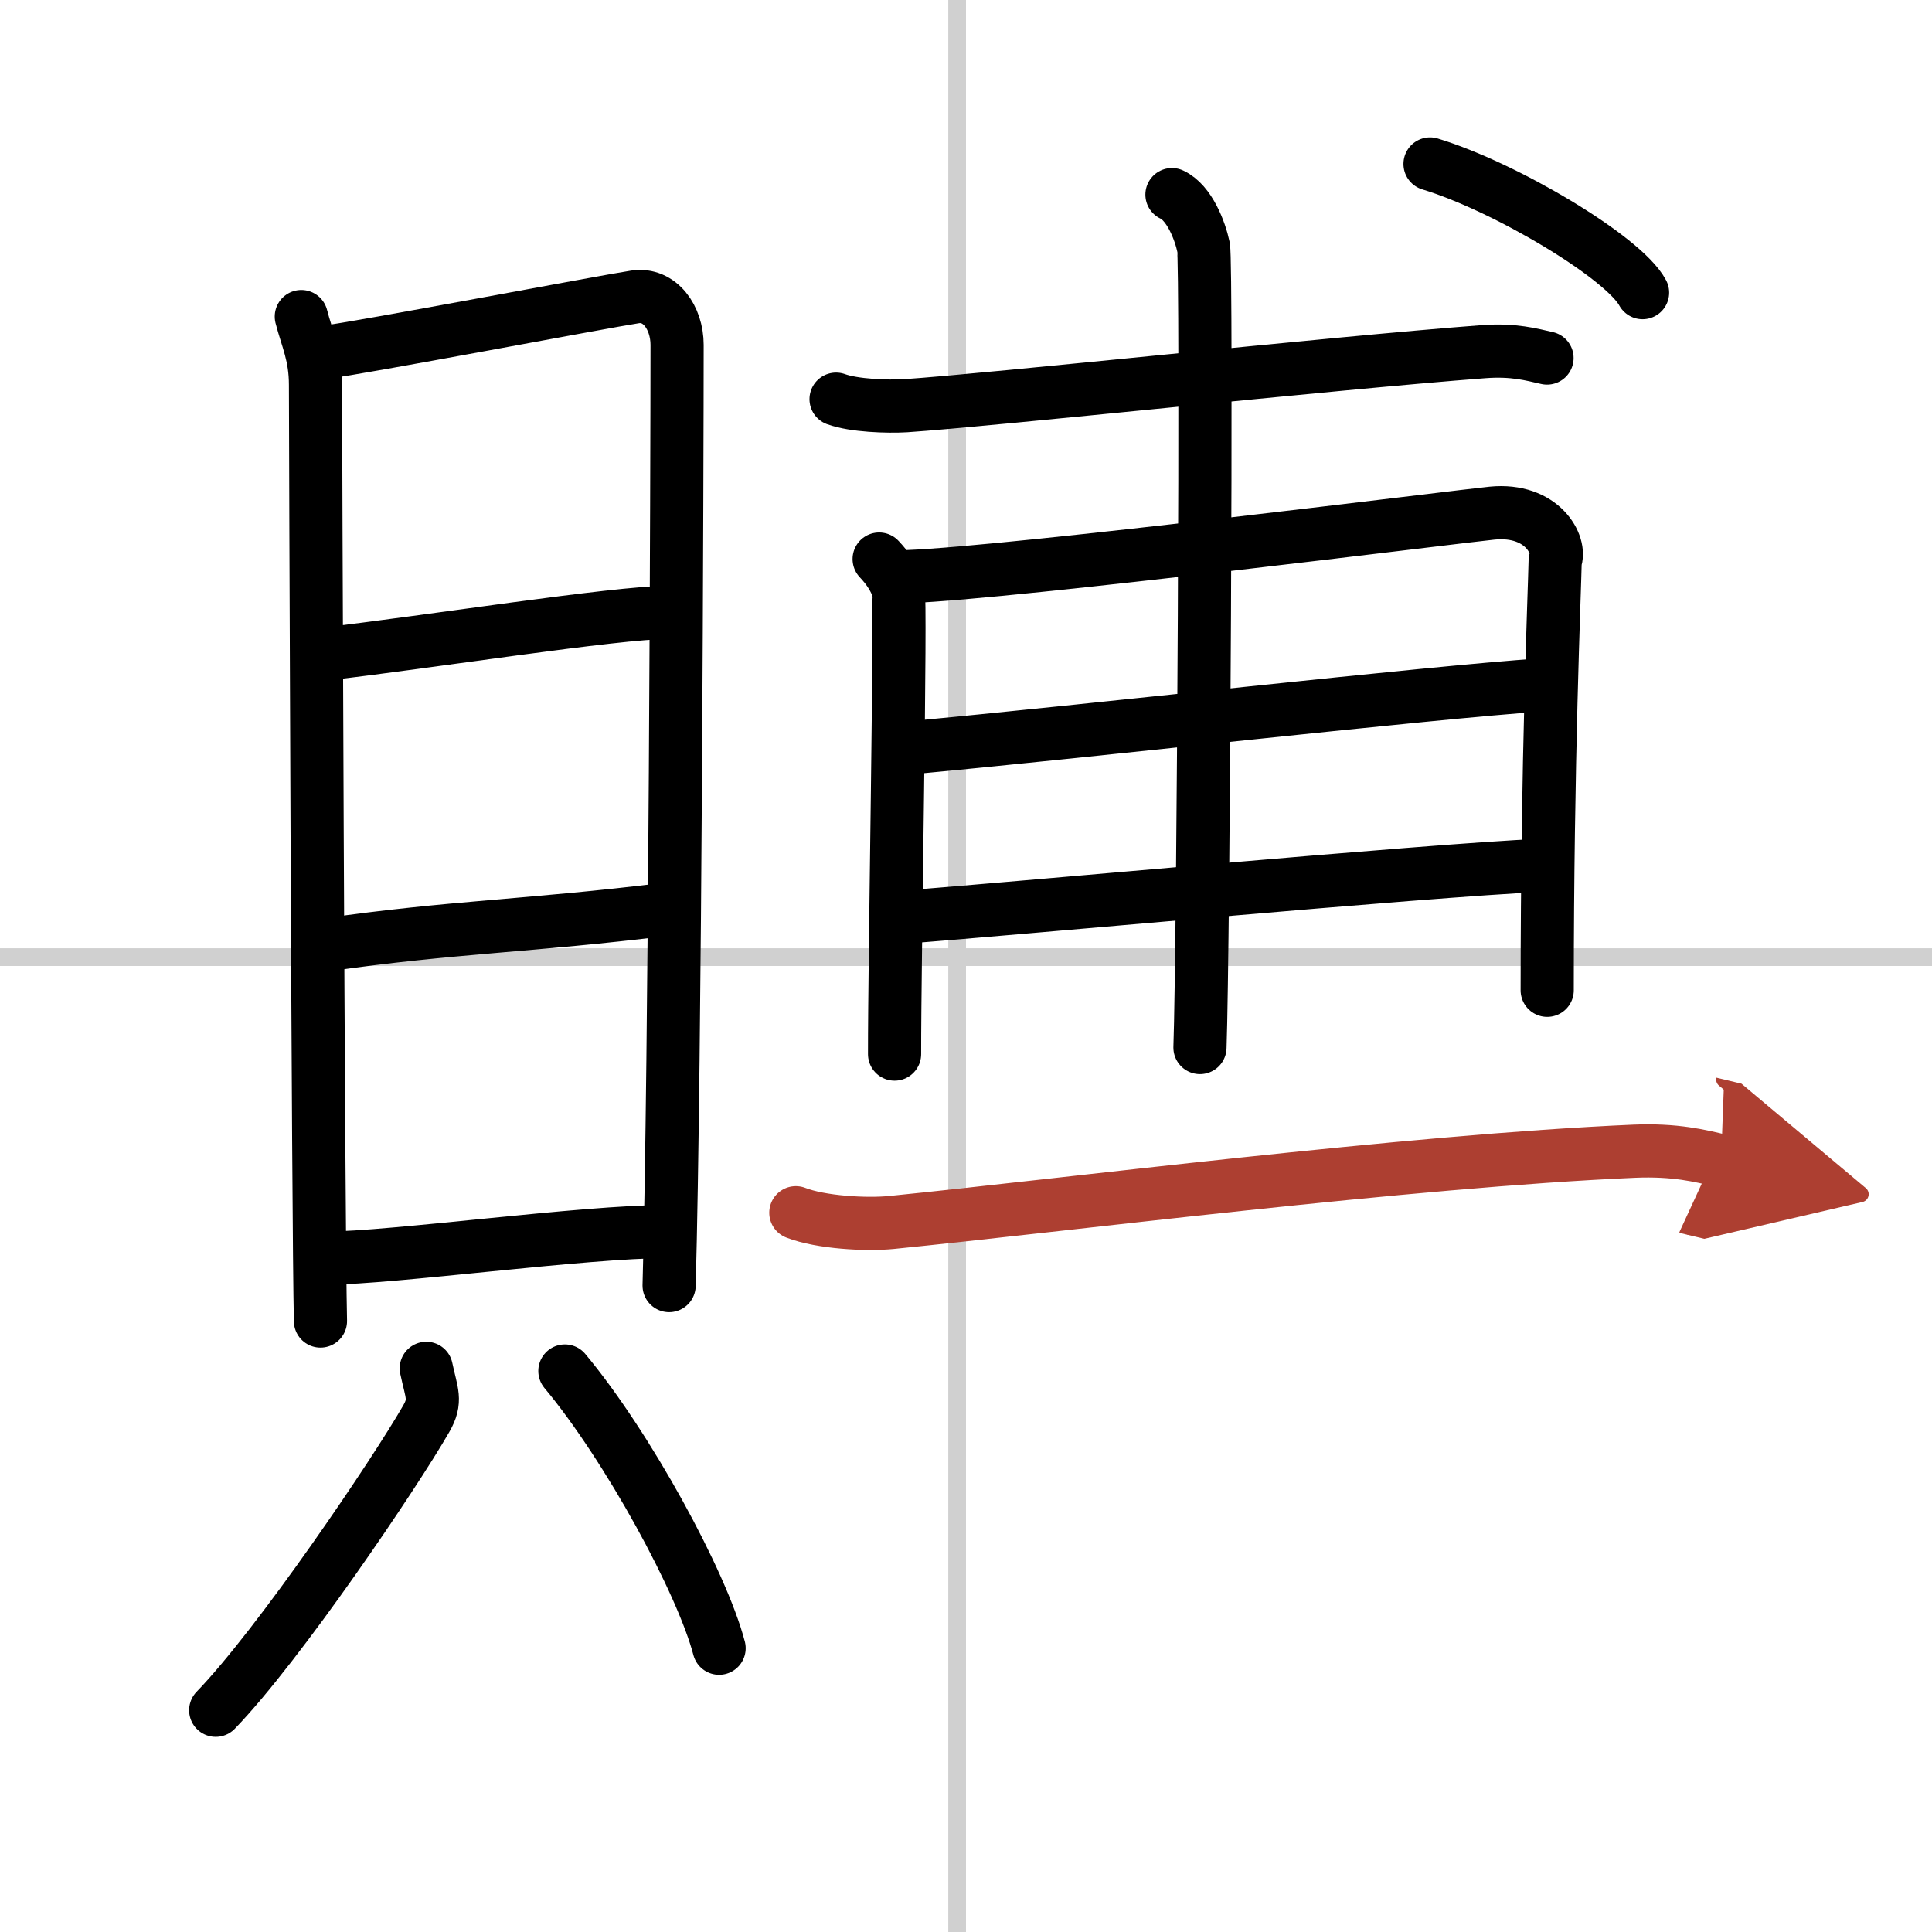
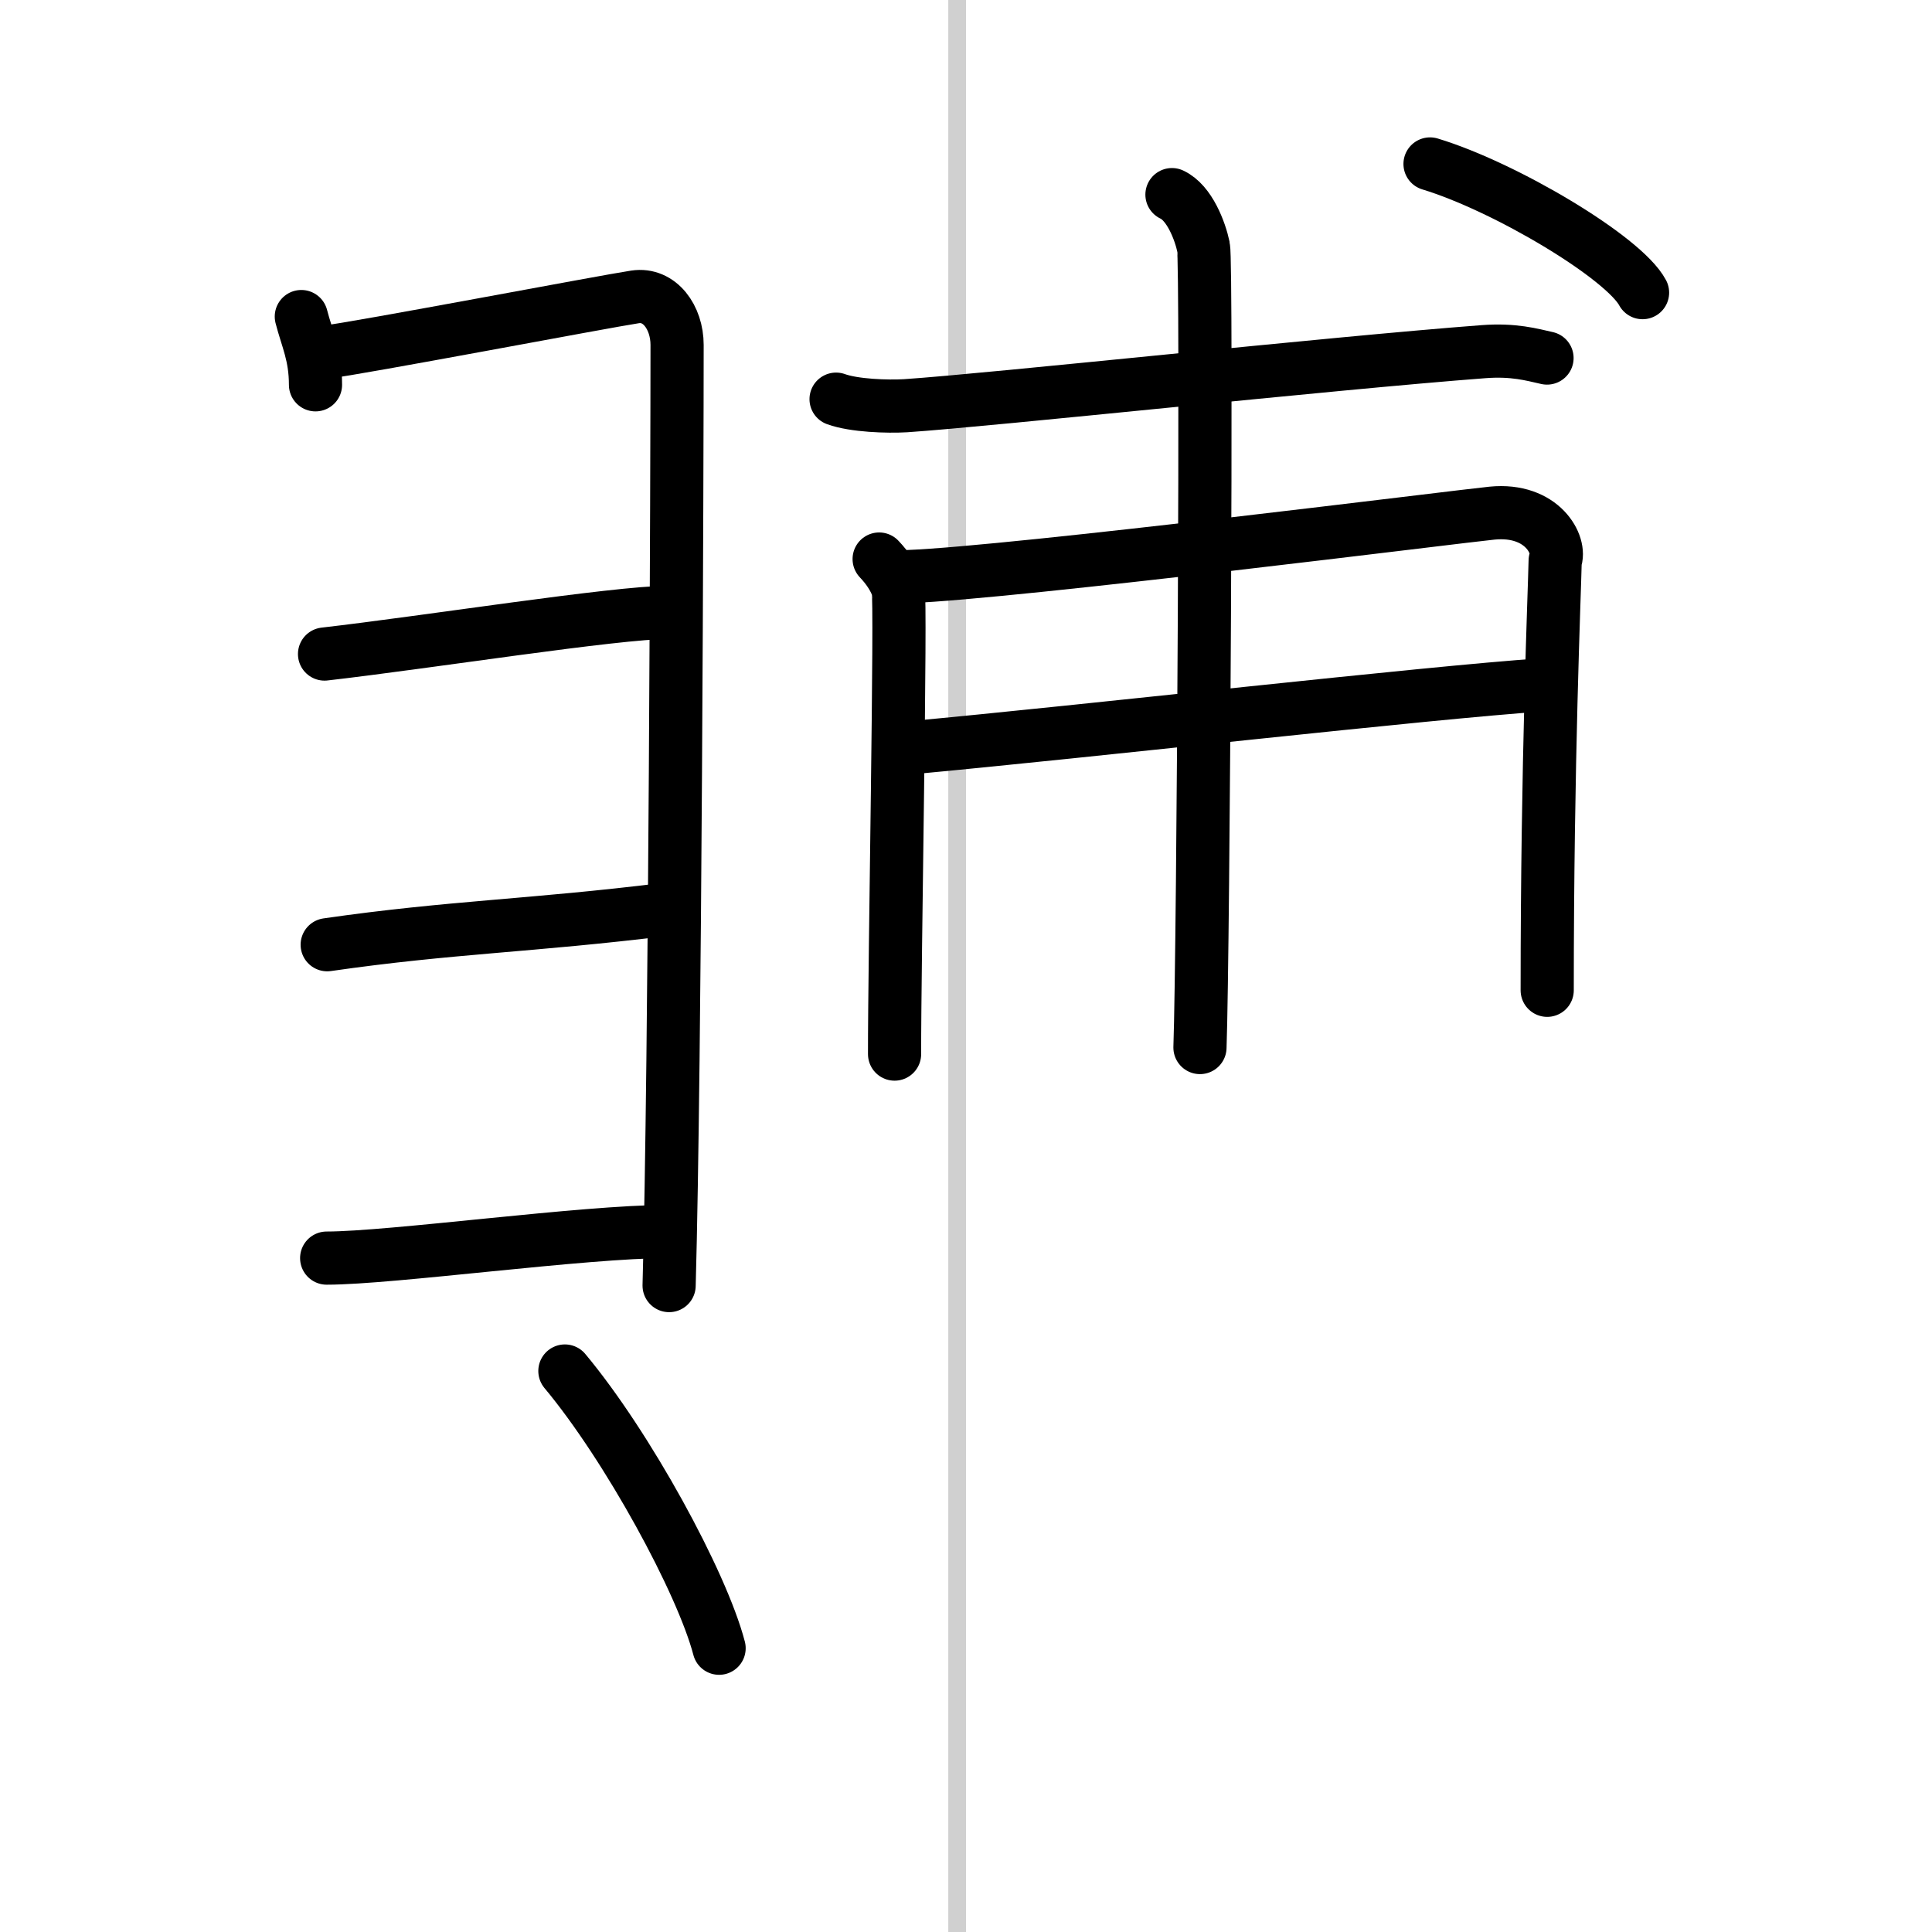
<svg xmlns="http://www.w3.org/2000/svg" width="400" height="400" viewBox="0 0 109 109">
  <defs>
    <marker id="a" markerWidth="4" orient="auto" refX="1" refY="5" viewBox="0 0 10 10">
      <polyline points="0 0 10 5 0 10 1 5" fill="#ad3f31" stroke="#ad3f31" />
    </marker>
  </defs>
  <g fill="none" stroke="#000" stroke-linecap="round" stroke-linejoin="round" stroke-width="3">
    <rect width="100%" height="100%" fill="#fff" stroke="#fff" />
    <line x1="54" x2="54" y2="109" stroke="#d0d0d0" stroke-width="1" />
-     <line x2="109" y1="54" y2="54" stroke="#d0d0d0" stroke-width="1" />
-     <path d="m17 17.86c0.32 1.25 0.8 2.18 0.8 3.85s0.15 47.32 0.28 52.82" />
+     <path d="m17 17.86c0.32 1.25 0.8 2.18 0.8 3.85" />
    <path d="m18.34 19.87c1.83-0.21 15.82-2.87 17.49-3.12 1.39-0.21 2.37 1.16 2.37 2.71 0 6.05-0.1 40.55-0.45 53.07" />
    <path d="m18.31 36.9c5.76-0.66 16.45-2.35 19.39-2.35" />
    <path d="m18.46 53.3c7.01-1.01 11.42-1.05 19.13-2" />
    <path d="m18.43 70.98c3.65 0 14.51-1.5 19.23-1.5" />
-     <path d="m24.05 77.2c0.3 1.42 0.59 1.81 0 2.84-1.79 3.12-8.31 12.76-11.88 16.45" />
    <path d="m31.87 77.35c3.54 4.24 7.73 11.93 8.7 15.64" />
    <path d="M47.17,22.52c1.02,0.37,2.9,0.43,3.92,0.37C56.01,22.56,75,20.5,83.7,19.84c1.7-0.13,2.73,0.17,3.58,0.36" />
    <path d="m49.6 31.54c0.53 0.56 0.89 1.13 1.07 1.69 0.18 0.57-0.21 21.16-0.2 26.24" />
    <path d="m51.23 32.53c6-0.23 31.36-3.43 32.95-3.58 2.85-0.28 3.92 1.83 3.56 2.68-0.04 1.9-0.45 11.32-0.45 24.24" />
    <path d="M51.23,42.2C61.5,41.25,80.59,39.07,87,38.64" />
-     <path d="m50.9 51.75c5.7-0.42 29.5-2.64 36.09-2.93" />
    <path d="m66.12 10.98c0.99 0.46 1.59 2.05 1.78 2.96 0.2 0.91 0 39.47-0.2 45.16" />
    <path d="m80.68 9.25c4.23 1.28 10.93 5.27 11.99 7.26" />
-     <path d="M44.9,68.42c1.41,0.55,3.97,0.69,5.39,0.55C60,68,79.5,65.5,92.18,64.95c2.34-0.1,3.75,0.26,4.92,0.54" marker-end="url(#a)" stroke="#ad3f31" />
  </g>
</svg>